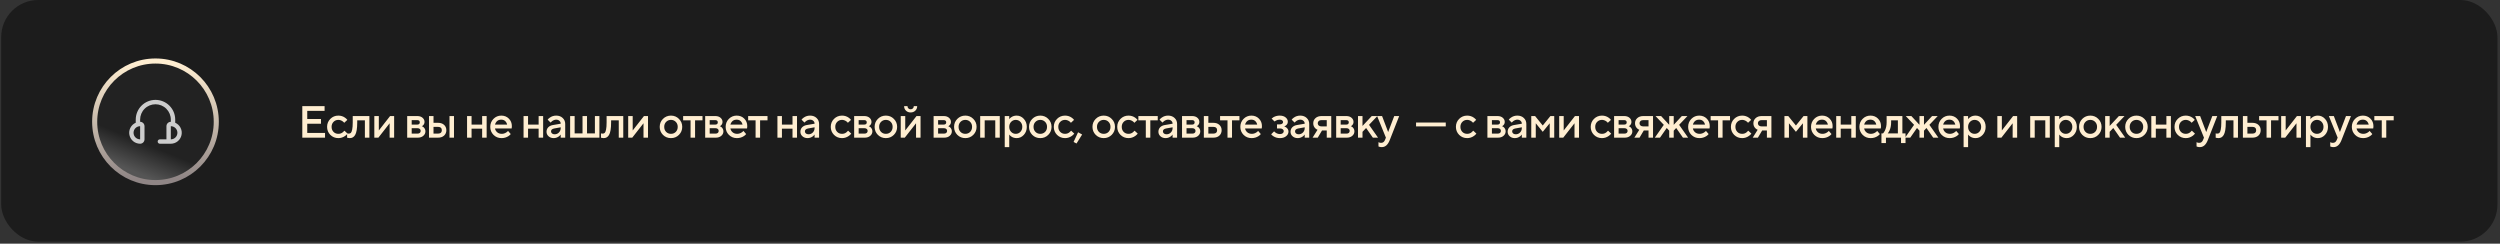
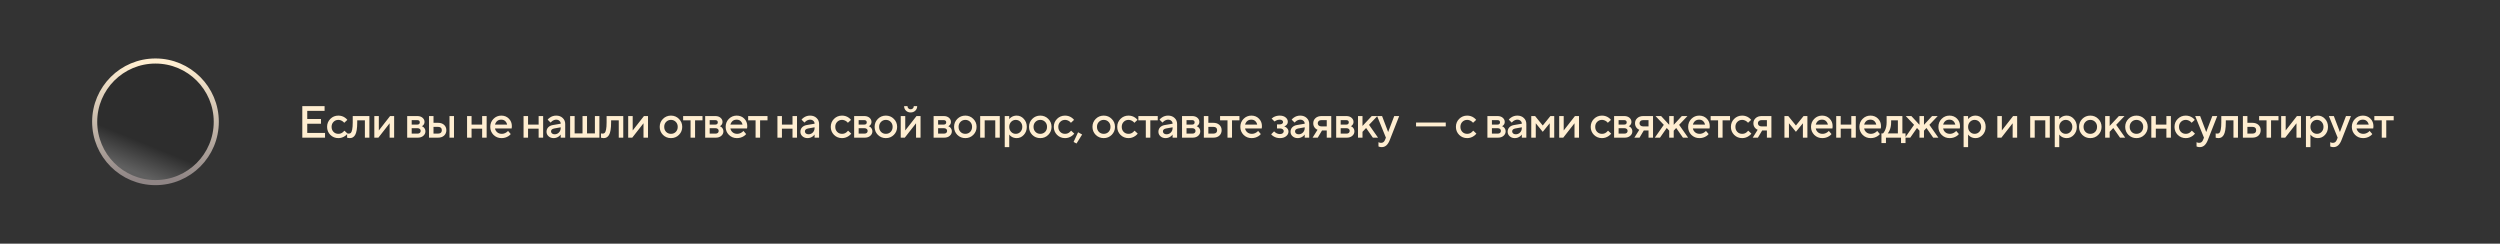
<svg xmlns="http://www.w3.org/2000/svg" width="944" height="92" viewBox="0 0 944 92" fill="none">
  <rect x="0" y="0" width="944" height="92" fill="#333333" stroke="none" />
-   <rect x="0.454" width="942.58" height="91.24" rx="14" fill="#1C1C1C" />
  <path d="M114.148 51.982V40.082H122.563V41.867H116.018V44.927H121.203V46.712H116.018V50.197H122.733V51.982H114.148ZM130.054 49.347L131.244 50.452C131.006 50.758 130.711 51.042 130.36 51.302C129.567 51.869 128.7 52.152 127.759 52.152C126.569 52.152 125.56 51.744 124.733 50.928C123.917 50.101 123.509 49.092 123.509 47.902C123.509 46.712 123.917 45.709 124.733 44.893C125.56 44.066 126.569 43.652 127.759 43.652C128.722 43.652 129.578 43.924 130.326 44.468C130.666 44.718 130.944 44.984 131.159 45.267L129.969 46.372C129.81 46.157 129.623 45.976 129.408 45.828C128.875 45.454 128.326 45.267 127.759 45.267C127.034 45.267 126.427 45.517 125.94 46.015C125.453 46.503 125.209 47.132 125.209 47.902C125.209 48.673 125.453 49.308 125.94 49.806C126.427 50.294 127.034 50.537 127.759 50.537C128.405 50.537 128.966 50.339 129.442 49.942C129.646 49.784 129.85 49.585 130.054 49.347ZM131.066 51.982V50.367L131.27 50.418C131.429 50.441 131.559 50.452 131.661 50.452C132.012 50.452 132.284 50.362 132.477 50.18C132.681 49.988 132.851 49.568 132.987 48.922C133.123 48.276 133.191 47.37 133.191 46.202V43.822H139.481V51.982H137.781V45.437H134.891V46.202C134.891 47.358 134.823 48.339 134.687 49.143C134.551 49.937 134.353 50.549 134.092 50.979C133.831 51.399 133.537 51.699 133.208 51.88C132.891 52.062 132.517 52.152 132.086 52.152C131.825 52.152 131.582 52.124 131.355 52.067C131.276 52.056 131.179 52.028 131.066 51.982ZM141.344 51.982V43.822H143.044V49.262L147.294 43.822H148.824V51.982H147.124V46.542L142.874 51.982H141.344ZM153.754 51.982V43.822H157.579C158.395 43.822 159.053 44.038 159.551 44.468C160.05 44.899 160.299 45.42 160.299 46.032C160.299 46.531 160.129 46.95 159.789 47.29C159.642 47.449 159.472 47.568 159.279 47.647C159.529 47.749 159.755 47.885 159.959 48.055C160.413 48.486 160.639 49.002 160.639 49.602C160.639 50.26 160.373 50.821 159.84 51.285C159.308 51.75 158.611 51.982 157.749 51.982H153.754ZM155.454 50.452H157.664C158.038 50.452 158.327 50.362 158.531 50.18C158.747 49.988 158.854 49.738 158.854 49.432C158.854 49.126 158.747 48.883 158.531 48.701C158.327 48.509 158.038 48.412 157.664 48.412H155.454V50.452ZM155.454 47.052H157.494C158.174 47.052 158.514 46.769 158.514 46.202C158.514 45.636 158.174 45.352 157.494 45.352H155.454V47.052ZM169.728 51.982V43.822H171.428V51.982H169.728ZM163.693 50.452H165.393C165.858 50.452 166.215 50.339 166.464 50.112C166.714 49.886 166.838 49.574 166.838 49.177C166.838 48.781 166.714 48.469 166.464 48.242C166.215 48.016 165.858 47.902 165.393 47.902H163.693V50.452ZM161.993 51.982V43.822H163.693V46.372H165.393C166.357 46.372 167.122 46.633 167.688 47.154C168.255 47.676 168.538 48.35 168.538 49.177C168.538 50.005 168.255 50.679 167.688 51.2C167.122 51.722 166.357 51.982 165.393 51.982H161.993ZM176.363 51.982V43.822H178.063V47.052H182.058V43.822H183.758V51.982H182.058V48.582H178.063V51.982H176.363ZM191.836 49.432L192.856 50.622C192.641 50.906 192.358 51.161 192.006 51.387C191.236 51.897 190.357 52.152 189.371 52.152C188.181 52.152 187.173 51.744 186.345 50.928C185.529 50.101 185.121 49.092 185.121 47.902C185.121 46.712 185.524 45.709 186.328 44.893C187.144 44.066 188.13 43.652 189.286 43.652C190.442 43.652 191.394 44.032 192.142 44.791C192.902 45.539 193.281 46.491 193.281 47.647C193.281 47.749 193.264 47.953 193.23 48.259L193.196 48.497H186.906C187.008 49.075 187.292 49.563 187.756 49.959C188.221 50.345 188.788 50.537 189.456 50.537C190.068 50.537 190.646 50.356 191.19 49.993C191.44 49.835 191.655 49.648 191.836 49.432ZM186.906 47.052H191.496C191.36 46.474 191.105 46.021 190.731 45.692C190.357 45.352 189.876 45.182 189.286 45.182C188.085 45.182 187.292 45.806 186.906 47.052ZM197.693 51.982V43.822H199.393V47.052H203.388V43.822H205.088V51.982H203.388V48.582H199.393V51.982H197.693ZM211.722 51.982V50.792C211.563 51.03 211.348 51.257 211.076 51.472C210.464 51.926 209.801 52.152 209.087 52.152C208.293 52.152 207.642 51.92 207.132 51.455C206.622 50.991 206.367 50.43 206.367 49.772C206.367 49.104 206.576 48.543 206.996 48.089C207.426 47.636 208.01 47.347 208.747 47.222L211.722 46.712C211.722 46.27 211.563 45.908 211.246 45.624C210.928 45.33 210.52 45.182 210.022 45.182C209.523 45.182 209.007 45.369 208.475 45.743C208.282 45.879 208.089 46.061 207.897 46.287L206.792 45.182C207.018 44.888 207.29 44.633 207.608 44.417C208.322 43.907 209.126 43.652 210.022 43.652C211.03 43.652 211.846 43.953 212.47 44.553C213.104 45.143 213.422 45.891 213.422 46.797V51.982H211.722ZM211.722 48.327V48.072L209.342 48.497C208.492 48.645 208.067 49.013 208.067 49.602C208.067 49.908 208.186 50.169 208.424 50.384C208.673 50.6 209.007 50.707 209.427 50.707C210.073 50.707 210.617 50.481 211.059 50.027C211.501 49.574 211.722 49.007 211.722 48.327ZM215.284 51.982V43.822H216.984V50.367H219.959V43.822H221.659V50.367H224.634V43.822H226.334V51.982H215.284ZM226.929 51.982V50.367L227.133 50.418C227.292 50.441 227.422 50.452 227.524 50.452C227.876 50.452 228.148 50.362 228.34 50.18C228.544 49.988 228.714 49.568 228.85 48.922C228.986 48.276 229.054 47.37 229.054 46.202V43.822H235.344V51.982H233.644V45.437H230.754V46.202C230.754 47.358 230.686 48.339 230.55 49.143C230.414 49.937 230.216 50.549 229.955 50.979C229.695 51.399 229.4 51.699 229.071 51.88C228.754 52.062 228.38 52.152 227.949 52.152C227.689 52.152 227.445 52.124 227.218 52.067C227.139 52.056 227.043 52.028 226.929 51.982ZM237.207 51.982V43.822H238.907V49.262L243.157 43.822H244.687V51.982H242.987V46.542L238.737 51.982H237.207ZM250.332 50.928C249.516 50.101 249.108 49.092 249.108 47.902C249.108 46.712 249.516 45.709 250.332 44.893C251.159 44.066 252.168 43.652 253.358 43.652C254.548 43.652 255.551 44.066 256.367 44.893C257.194 45.709 257.608 46.712 257.608 47.902C257.608 49.092 257.194 50.101 256.367 50.928C255.551 51.744 254.548 52.152 253.358 52.152C252.168 52.152 251.159 51.744 250.332 50.928ZM251.539 49.806C252.026 50.294 252.632 50.537 253.358 50.537C254.083 50.537 254.689 50.294 255.177 49.806C255.664 49.308 255.908 48.673 255.908 47.902C255.908 47.132 255.664 46.503 255.177 46.015C254.689 45.517 254.083 45.267 253.358 45.267C252.632 45.267 252.026 45.517 251.539 46.015C251.051 46.503 250.808 47.132 250.808 47.902C250.808 48.673 251.051 49.308 251.539 49.806ZM260.758 51.982V45.437H257.953V43.822H265.263V45.437H262.458V51.982H260.758ZM266.278 51.982V43.822H270.103C270.919 43.822 271.577 44.038 272.075 44.468C272.574 44.899 272.823 45.42 272.823 46.032C272.823 46.531 272.653 46.95 272.313 47.29C272.166 47.449 271.996 47.568 271.803 47.647C272.053 47.749 272.279 47.885 272.483 48.055C272.937 48.486 273.163 49.002 273.163 49.602C273.163 50.26 272.897 50.821 272.364 51.285C271.832 51.75 271.135 51.982 270.273 51.982H266.278ZM267.978 50.452H270.188C270.562 50.452 270.851 50.362 271.055 50.18C271.271 49.988 271.378 49.738 271.378 49.432C271.378 49.126 271.271 48.883 271.055 48.701C270.851 48.509 270.562 48.412 270.188 48.412H267.978V50.452ZM267.978 47.052H270.018C270.698 47.052 271.038 46.769 271.038 46.202C271.038 45.636 270.698 45.352 270.018 45.352H267.978V47.052ZM280.722 49.432L281.742 50.622C281.527 50.906 281.244 51.161 280.892 51.387C280.122 51.897 279.243 52.152 278.257 52.152C277.067 52.152 276.059 51.744 275.231 50.928C274.415 50.101 274.007 49.092 274.007 47.902C274.007 46.712 274.41 45.709 275.214 44.893C276.03 44.066 277.016 43.652 278.172 43.652C279.328 43.652 280.28 44.032 281.028 44.791C281.788 45.539 282.167 46.491 282.167 47.647C282.167 47.749 282.15 47.953 282.116 48.259L282.082 48.497H275.792C275.894 49.075 276.178 49.563 276.642 49.959C277.107 50.345 277.674 50.537 278.342 50.537C278.954 50.537 279.532 50.356 280.076 49.993C280.326 49.835 280.541 49.648 280.722 49.432ZM275.792 47.052H280.382C280.246 46.474 279.991 46.021 279.617 45.692C279.243 45.352 278.762 45.182 278.172 45.182C276.971 45.182 276.178 45.806 275.792 47.052ZM285.309 51.982V45.437H282.504V43.822H289.814V45.437H287.009V51.982H285.309ZM293.557 51.982V43.822H295.257V47.052H299.252V43.822H300.952V51.982H299.252V48.582H295.257V51.982H293.557ZM307.585 51.982V50.792C307.426 51.03 307.211 51.257 306.939 51.472C306.327 51.926 305.664 52.152 304.95 52.152C304.157 52.152 303.505 51.92 302.995 51.455C302.485 50.991 302.23 50.43 302.23 49.772C302.23 49.104 302.44 48.543 302.859 48.089C303.29 47.636 303.873 47.347 304.61 47.222L307.585 46.712C307.585 46.27 307.426 45.908 307.109 45.624C306.792 45.33 306.384 45.182 305.885 45.182C305.386 45.182 304.871 45.369 304.338 45.743C304.145 45.879 303.953 46.061 303.76 46.287L302.655 45.182C302.882 44.888 303.154 44.633 303.471 44.417C304.185 43.907 304.99 43.652 305.885 43.652C306.894 43.652 307.71 43.953 308.333 44.553C308.968 45.143 309.285 45.891 309.285 46.797V51.982H307.585ZM307.585 48.327V48.072L305.205 48.497C304.355 48.645 303.93 49.013 303.93 49.602C303.93 49.908 304.049 50.169 304.287 50.384C304.536 50.6 304.871 50.707 305.29 50.707C305.936 50.707 306.48 50.481 306.922 50.027C307.364 49.574 307.585 49.007 307.585 48.327ZM320.241 49.347L321.431 50.452C321.193 50.758 320.899 51.042 320.547 51.302C319.754 51.869 318.887 52.152 317.946 52.152C316.756 52.152 315.748 51.744 314.92 50.928C314.104 50.101 313.696 49.092 313.696 47.902C313.696 46.712 314.104 45.709 314.92 44.893C315.748 44.066 316.756 43.652 317.946 43.652C318.91 43.652 319.765 43.924 320.513 44.468C320.853 44.718 321.131 44.984 321.346 45.267L320.156 46.372C319.998 46.157 319.811 45.976 319.595 45.828C319.063 45.454 318.513 45.267 317.946 45.267C317.221 45.267 316.615 45.517 316.127 46.015C315.64 46.503 315.396 47.132 315.396 47.902C315.396 48.673 315.64 49.308 316.127 49.806C316.615 50.294 317.221 50.537 317.946 50.537C318.592 50.537 319.153 50.339 319.629 49.942C319.833 49.784 320.037 49.585 320.241 49.347ZM322.528 51.982V43.822H326.353C327.169 43.822 327.827 44.038 328.325 44.468C328.824 44.899 329.073 45.42 329.073 46.032C329.073 46.531 328.903 46.95 328.563 47.29C328.416 47.449 328.246 47.568 328.053 47.647C328.303 47.749 328.529 47.885 328.733 48.055C329.187 48.486 329.413 49.002 329.413 49.602C329.413 50.26 329.147 50.821 328.614 51.285C328.082 51.75 327.385 51.982 326.523 51.982H322.528ZM324.228 50.452H326.438C326.812 50.452 327.101 50.362 327.305 50.18C327.521 49.988 327.628 49.738 327.628 49.432C327.628 49.126 327.521 48.883 327.305 48.701C327.101 48.509 326.812 48.412 326.438 48.412H324.228V50.452ZM324.228 47.052H326.268C326.948 47.052 327.288 46.769 327.288 46.202C327.288 45.636 326.948 45.352 326.268 45.352H324.228V47.052ZM331.481 50.928C330.665 50.101 330.257 49.092 330.257 47.902C330.257 46.712 330.665 45.709 331.481 44.893C332.309 44.066 333.317 43.652 334.507 43.652C335.697 43.652 336.7 44.066 337.516 44.893C338.344 45.709 338.757 46.712 338.757 47.902C338.757 49.092 338.344 50.101 337.516 50.928C336.7 51.744 335.697 52.152 334.507 52.152C333.317 52.152 332.309 51.744 331.481 50.928ZM332.688 49.806C333.176 50.294 333.782 50.537 334.507 50.537C335.233 50.537 335.839 50.294 336.326 49.806C336.814 49.308 337.057 48.673 337.057 47.902C337.057 47.132 336.814 46.503 336.326 46.015C335.839 45.517 335.233 45.267 334.507 45.267C333.782 45.267 333.176 45.517 332.688 46.015C332.201 46.503 331.957 47.132 331.957 47.902C331.957 48.673 332.201 49.308 332.688 49.806ZM340.119 51.982V43.822H341.819V49.262L346.069 43.822H347.599V51.982H345.899V46.542L341.649 51.982H340.119ZM341.394 40.082H342.669C342.669 40.422 342.782 40.706 343.009 40.932C343.235 41.159 343.519 41.272 343.859 41.272C344.199 41.272 344.482 41.159 344.709 40.932C344.935 40.706 345.049 40.422 345.049 40.082H346.324C346.324 40.762 346.091 41.329 345.627 41.782C345.162 42.236 344.573 42.462 343.859 42.462C343.145 42.462 342.555 42.236 342.091 41.782C341.626 41.329 341.394 40.762 341.394 40.082ZM352.529 51.982V43.822H356.354C357.17 43.822 357.828 44.038 358.326 44.468C358.825 44.899 359.074 45.42 359.074 46.032C359.074 46.531 358.904 46.95 358.564 47.29C358.417 47.449 358.247 47.568 358.054 47.647C358.304 47.749 358.53 47.885 358.734 48.055C359.188 48.486 359.414 49.002 359.414 49.602C359.414 50.26 359.148 50.821 358.615 51.285C358.083 51.75 357.386 51.982 356.524 51.982H352.529ZM354.229 50.452H356.439C356.813 50.452 357.102 50.362 357.306 50.18C357.522 49.988 357.629 49.738 357.629 49.432C357.629 49.126 357.522 48.883 357.306 48.701C357.102 48.509 356.813 48.412 356.439 48.412H354.229V50.452ZM354.229 47.052H356.269C356.949 47.052 357.289 46.769 357.289 46.202C357.289 45.636 356.949 45.352 356.269 45.352H354.229V47.052ZM361.482 50.928C360.666 50.101 360.258 49.092 360.258 47.902C360.258 46.712 360.666 45.709 361.482 44.893C362.31 44.066 363.318 43.652 364.508 43.652C365.698 43.652 366.701 44.066 367.517 44.893C368.345 45.709 368.758 46.712 368.758 47.902C368.758 49.092 368.345 50.101 367.517 50.928C366.701 51.744 365.698 52.152 364.508 52.152C363.318 52.152 362.31 51.744 361.482 50.928ZM362.689 49.806C363.177 50.294 363.783 50.537 364.508 50.537C365.234 50.537 365.84 50.294 366.327 49.806C366.815 49.308 367.058 48.673 367.058 47.902C367.058 47.132 366.815 46.503 366.327 46.015C365.84 45.517 365.234 45.267 364.508 45.267C363.783 45.267 363.177 45.517 362.689 46.015C362.202 46.503 361.958 47.132 361.958 47.902C361.958 48.673 362.202 49.308 362.689 49.806ZM370.12 51.982V43.822H377.515V51.982H375.815V45.437H371.82V51.982H370.12ZM379.388 55.552V43.822H381.088V45.012C381.247 44.763 381.468 44.536 381.751 44.332C382.363 43.879 383.077 43.652 383.893 43.652C384.936 43.652 385.831 44.06 386.579 44.876C387.338 45.681 387.718 46.69 387.718 47.902C387.718 49.115 387.338 50.129 386.579 50.945C385.831 51.75 384.936 52.152 383.893 52.152C383.077 52.152 382.363 51.926 381.751 51.472C381.468 51.257 381.247 51.03 381.088 50.792V55.552H379.388ZM381.802 49.789C382.278 50.288 382.862 50.537 383.553 50.537C384.244 50.537 384.828 50.288 385.304 49.789C385.78 49.291 386.018 48.662 386.018 47.902C386.018 47.143 385.78 46.514 385.304 46.015C384.828 45.517 384.244 45.267 383.553 45.267C382.862 45.267 382.278 45.517 381.802 46.015C381.326 46.514 381.088 47.143 381.088 47.902C381.088 48.662 381.326 49.291 381.802 49.789ZM389.785 50.928C388.969 50.101 388.561 49.092 388.561 47.902C388.561 46.712 388.969 45.709 389.785 44.893C390.613 44.066 391.621 43.652 392.811 43.652C394.001 43.652 395.004 44.066 395.82 44.893C396.648 45.709 397.061 46.712 397.061 47.902C397.061 49.092 396.648 50.101 395.82 50.928C395.004 51.744 394.001 52.152 392.811 52.152C391.621 52.152 390.613 51.744 389.785 50.928ZM390.992 49.806C391.48 50.294 392.086 50.537 392.811 50.537C393.537 50.537 394.143 50.294 394.63 49.806C395.118 49.308 395.361 48.673 395.361 47.902C395.361 47.132 395.118 46.503 394.63 46.015C394.143 45.517 393.537 45.267 392.811 45.267C392.086 45.267 391.48 45.517 390.992 46.015C390.505 46.503 390.261 47.132 390.261 47.902C390.261 48.673 390.505 49.308 390.992 49.806ZM404.458 49.347L405.648 50.452C405.41 50.758 405.115 51.042 404.764 51.302C403.97 51.869 403.103 52.152 402.163 52.152C400.973 52.152 399.964 51.744 399.137 50.928C398.321 50.101 397.913 49.092 397.913 47.902C397.913 46.712 398.321 45.709 399.137 44.893C399.964 44.066 400.973 43.652 402.163 43.652C403.126 43.652 403.982 43.924 404.73 44.468C405.07 44.718 405.347 44.984 405.563 45.267L404.373 46.372C404.214 46.157 404.027 45.976 403.812 45.828C403.279 45.454 402.729 45.267 402.163 45.267C401.437 45.267 400.831 45.517 400.344 46.015C399.856 46.503 399.613 47.132 399.613 47.902C399.613 48.673 399.856 49.308 400.344 49.806C400.831 50.294 401.437 50.537 402.163 50.537C402.809 50.537 403.37 50.339 403.846 49.942C404.05 49.784 404.254 49.585 404.458 49.347ZM405.385 53.597L407.085 49.942L408.615 50.792L406.49 54.192L405.385 53.597ZM413.743 50.928C412.927 50.101 412.519 49.092 412.519 47.902C412.519 46.712 412.927 45.709 413.743 44.893C414.571 44.066 415.579 43.652 416.769 43.652C417.959 43.652 418.962 44.066 419.778 44.893C420.606 45.709 421.019 46.712 421.019 47.902C421.019 49.092 420.606 50.101 419.778 50.928C418.962 51.744 417.959 52.152 416.769 52.152C415.579 52.152 414.571 51.744 413.743 50.928ZM414.95 49.806C415.438 50.294 416.044 50.537 416.769 50.537C417.495 50.537 418.101 50.294 418.588 49.806C419.076 49.308 419.319 48.673 419.319 47.902C419.319 47.132 419.076 46.503 418.588 46.015C418.101 45.517 417.495 45.267 416.769 45.267C416.044 45.267 415.438 45.517 414.95 46.015C414.463 46.503 414.219 47.132 414.219 47.902C414.219 48.673 414.463 49.308 414.95 49.806ZM428.416 49.347L429.606 50.452C429.368 50.758 429.073 51.042 428.722 51.302C427.928 51.869 427.061 52.152 426.121 52.152C424.931 52.152 423.922 51.744 423.095 50.928C422.279 50.101 421.871 49.092 421.871 47.902C421.871 46.712 422.279 45.709 423.095 44.893C423.922 44.066 424.931 43.652 426.121 43.652C427.084 43.652 427.94 43.924 428.688 44.468C429.028 44.718 429.305 44.984 429.521 45.267L428.331 46.372C428.172 46.157 427.985 45.976 427.77 45.828C427.237 45.454 426.687 45.267 426.121 45.267C425.395 45.267 424.789 45.517 424.302 46.015C423.814 46.503 423.571 47.132 423.571 47.902C423.571 48.673 423.814 49.308 424.302 49.806C424.789 50.294 425.395 50.537 426.121 50.537C426.767 50.537 427.328 50.339 427.804 49.942C428.008 49.784 428.212 49.585 428.416 49.347ZM432.658 51.982V45.437H429.853V43.822H437.163V45.437H434.358V51.982H432.658ZM442.772 51.982V50.792C442.614 51.03 442.398 51.257 442.126 51.472C441.514 51.926 440.851 52.152 440.137 52.152C439.344 52.152 438.692 51.92 438.182 51.455C437.672 50.991 437.417 50.43 437.417 49.772C437.417 49.104 437.627 48.543 438.046 48.089C438.477 47.636 439.061 47.347 439.797 47.222L442.772 46.712C442.772 46.27 442.614 45.908 442.296 45.624C441.979 45.33 441.571 45.182 441.072 45.182C440.574 45.182 440.058 45.369 439.525 45.743C439.333 45.879 439.14 46.061 438.947 46.287L437.842 45.182C438.069 44.888 438.341 44.633 438.658 44.417C439.372 43.907 440.177 43.652 441.072 43.652C442.081 43.652 442.897 43.953 443.52 44.553C444.155 45.143 444.472 45.891 444.472 46.797V51.982H442.772ZM442.772 48.327V48.072L440.392 48.497C439.542 48.645 439.117 49.013 439.117 49.602C439.117 49.908 439.236 50.169 439.474 50.384C439.724 50.6 440.058 50.707 440.477 50.707C441.123 50.707 441.667 50.481 442.109 50.027C442.551 49.574 442.772 49.007 442.772 48.327ZM446.334 51.982V43.822H450.159C450.975 43.822 451.633 44.038 452.131 44.468C452.63 44.899 452.879 45.42 452.879 46.032C452.879 46.531 452.709 46.95 452.369 47.29C452.222 47.449 452.052 47.568 451.859 47.647C452.109 47.749 452.335 47.885 452.539 48.055C452.993 48.486 453.219 49.002 453.219 49.602C453.219 50.26 452.953 50.821 452.42 51.285C451.888 51.75 451.191 51.982 450.329 51.982H446.334ZM448.034 50.452H450.244C450.618 50.452 450.907 50.362 451.111 50.18C451.327 49.988 451.434 49.738 451.434 49.432C451.434 49.126 451.327 48.883 451.111 48.701C450.907 48.509 450.618 48.412 450.244 48.412H448.034V50.452ZM448.034 47.052H450.074C450.754 47.052 451.094 46.769 451.094 46.202C451.094 45.636 450.754 45.352 450.074 45.352H448.034V47.052ZM456.273 50.452H458.143C458.608 50.452 458.965 50.339 459.214 50.112C459.464 49.886 459.588 49.574 459.588 49.177C459.588 48.781 459.464 48.469 459.214 48.242C458.965 48.016 458.608 47.902 458.143 47.902H456.273V50.452ZM454.573 51.982V43.822H456.273V46.372H458.143C459.107 46.372 459.872 46.633 460.438 47.154C461.005 47.676 461.288 48.35 461.288 49.177C461.288 50.005 461.005 50.679 460.438 51.2C459.872 51.722 459.107 51.982 458.143 51.982H454.573ZM463.506 51.982V45.437H460.701V43.822H468.011V45.437H465.206V51.982H463.506ZM475.065 49.432L476.085 50.622C475.87 50.906 475.586 51.161 475.235 51.387C474.464 51.897 473.586 52.152 472.6 52.152C471.41 52.152 470.401 51.744 469.574 50.928C468.758 50.101 468.35 49.092 468.35 47.902C468.35 46.712 468.752 45.709 469.557 44.893C470.373 44.066 471.359 43.652 472.515 43.652C473.671 43.652 474.623 44.032 475.371 44.791C476.13 45.539 476.51 46.491 476.51 47.647C476.51 47.749 476.493 47.953 476.459 48.259L476.425 48.497H470.135C470.237 49.075 470.52 49.563 470.985 49.959C471.45 50.345 472.016 50.537 472.685 50.537C473.297 50.537 473.875 50.356 474.419 49.993C474.668 49.835 474.884 49.648 475.065 49.432ZM470.135 47.052H474.725C474.589 46.474 474.334 46.021 473.96 45.692C473.586 45.352 473.104 45.182 472.515 45.182C471.314 45.182 470.52 45.806 470.135 47.052ZM479.987 50.707L481.092 49.602C481.251 49.784 481.449 49.954 481.687 50.112C482.208 50.452 482.747 50.622 483.302 50.622C483.755 50.622 484.107 50.52 484.356 50.316C484.617 50.101 484.747 49.835 484.747 49.517C484.747 49.234 484.617 48.996 484.356 48.803C484.107 48.599 483.755 48.497 483.302 48.497H482.197V46.967H483.217C483.625 46.967 483.937 46.882 484.152 46.712C484.379 46.542 484.492 46.344 484.492 46.117C484.492 45.845 484.384 45.624 484.169 45.454C483.954 45.273 483.636 45.182 483.217 45.182C482.696 45.182 482.22 45.301 481.789 45.539C481.619 45.619 481.443 45.732 481.262 45.879L480.157 44.774C480.372 44.57 480.627 44.383 480.922 44.213C481.647 43.839 482.412 43.652 483.217 43.652C484.146 43.652 484.889 43.879 485.444 44.332C485.999 44.786 486.277 45.324 486.277 45.947C486.277 46.525 486.05 46.996 485.597 47.358C485.359 47.54 485.132 47.664 484.917 47.732C485.212 47.834 485.478 47.97 485.716 48.14C486.26 48.571 486.532 49.087 486.532 49.687C486.532 50.356 486.237 50.934 485.648 51.421C485.059 51.909 484.277 52.152 483.302 52.152C482.373 52.152 481.545 51.914 480.82 51.438C480.469 51.212 480.191 50.968 479.987 50.707ZM492.659 51.982V50.792C492.501 51.03 492.285 51.257 492.013 51.472C491.401 51.926 490.738 52.152 490.024 52.152C489.231 52.152 488.579 51.92 488.069 51.455C487.559 50.991 487.304 50.43 487.304 49.772C487.304 49.104 487.514 48.543 487.933 48.089C488.364 47.636 488.948 47.347 489.684 47.222L492.659 46.712C492.659 46.27 492.501 45.908 492.183 45.624C491.866 45.33 491.458 45.182 490.959 45.182C490.461 45.182 489.945 45.369 489.412 45.743C489.22 45.879 489.027 46.061 488.834 46.287L487.729 45.182C487.956 44.888 488.228 44.633 488.545 44.417C489.259 43.907 490.064 43.652 490.959 43.652C491.968 43.652 492.784 43.953 493.407 44.553C494.042 45.143 494.359 45.891 494.359 46.797V51.982H492.659ZM492.659 48.327V48.072L490.279 48.497C489.429 48.645 489.004 49.013 489.004 49.602C489.004 49.908 489.123 50.169 489.361 50.384C489.611 50.6 489.945 50.707 490.364 50.707C491.01 50.707 491.554 50.481 491.996 50.027C492.438 49.574 492.659 49.007 492.659 48.327ZM495.626 51.982L497.496 49.007C497.213 48.894 496.941 48.718 496.68 48.48C496.148 47.97 495.881 47.324 495.881 46.542C495.881 45.76 496.165 45.114 496.731 44.604C497.298 44.083 498.063 43.822 499.026 43.822H502.681V51.982H500.981V49.262H499.196L497.581 51.982H495.626ZM499.026 47.732H500.981V45.352H499.026C498.562 45.352 498.205 45.466 497.955 45.692C497.706 45.908 497.581 46.191 497.581 46.542C497.581 46.894 497.706 47.183 497.955 47.409C498.205 47.625 498.562 47.732 499.026 47.732ZM504.543 51.982V43.822H508.368C509.184 43.822 509.842 44.038 510.34 44.468C510.839 44.899 511.088 45.42 511.088 46.032C511.088 46.531 510.918 46.95 510.578 47.29C510.431 47.449 510.261 47.568 510.068 47.647C510.318 47.749 510.544 47.885 510.748 48.055C511.202 48.486 511.428 49.002 511.428 49.602C511.428 50.26 511.162 50.821 510.629 51.285C510.097 51.75 509.4 51.982 508.538 51.982H504.543ZM506.243 50.452H508.453C508.827 50.452 509.116 50.362 509.32 50.18C509.536 49.988 509.643 49.738 509.643 49.432C509.643 49.126 509.536 48.883 509.32 48.701C509.116 48.509 508.827 48.412 508.453 48.412H506.243V50.452ZM506.243 47.052H508.283C508.963 47.052 509.303 46.769 509.303 46.202C509.303 45.636 508.963 45.352 508.283 45.352H506.243V47.052ZM512.782 51.982V43.822H514.482V47.562L517.967 43.822H520.092L516.947 47.137L520.347 51.982H518.392L515.842 48.327L514.482 49.772V51.982H512.782ZM520.511 55.297V53.682C520.557 53.705 520.653 53.75 520.8 53.818C521.016 53.898 521.259 53.937 521.531 53.937C522.2 53.937 522.682 53.569 522.976 52.832L523.316 51.982L520.001 43.822H521.871L524.166 49.857L526.461 43.822H528.331L524.761 52.917C524.07 54.674 523.078 55.552 521.786 55.552C521.435 55.552 521.129 55.513 520.868 55.433L520.511 55.297ZM534.701 47.732V46.27H545.921V47.732H534.701ZM556.298 49.347L557.488 50.452C557.25 50.758 556.956 51.042 556.604 51.302C555.811 51.869 554.944 52.152 554.003 52.152C552.813 52.152 551.805 51.744 550.977 50.928C550.161 50.101 549.753 49.092 549.753 47.902C549.753 46.712 550.161 45.709 550.977 44.893C551.805 44.066 552.813 43.652 554.003 43.652C554.967 43.652 555.822 43.924 556.57 44.468C556.91 44.718 557.188 44.984 557.403 45.267L556.213 46.372C556.055 46.157 555.868 45.976 555.652 45.828C555.12 45.454 554.57 45.267 554.003 45.267C553.278 45.267 552.672 45.517 552.184 46.015C551.697 46.503 551.453 47.132 551.453 47.902C551.453 48.673 551.697 49.308 552.184 49.806C552.672 50.294 553.278 50.537 554.003 50.537C554.649 50.537 555.21 50.339 555.686 49.942C555.89 49.784 556.094 49.585 556.298 49.347ZM561.645 51.982V43.822H565.47C566.286 43.822 566.943 44.038 567.442 44.468C567.94 44.899 568.19 45.42 568.19 46.032C568.19 46.531 568.02 46.95 567.68 47.29C567.532 47.449 567.362 47.568 567.17 47.647C567.419 47.749 567.646 47.885 567.85 48.055C568.303 48.486 568.53 49.002 568.53 49.602C568.53 50.26 568.263 50.821 567.731 51.285C567.198 51.75 566.501 51.982 565.64 51.982H561.645ZM563.345 50.452H565.555C565.929 50.452 566.218 50.362 566.422 50.18C566.637 49.988 566.745 49.738 566.745 49.432C566.745 49.126 566.637 48.883 566.422 48.701C566.218 48.509 565.929 48.412 565.555 48.412H563.345V50.452ZM563.345 47.052H565.385C566.065 47.052 566.405 46.769 566.405 46.202C566.405 45.636 566.065 45.352 565.385 45.352H563.345V47.052ZM574.644 51.982V50.792C574.485 51.03 574.27 51.257 573.998 51.472C573.386 51.926 572.723 52.152 572.009 52.152C571.215 52.152 570.564 51.92 570.054 51.455C569.544 50.991 569.289 50.43 569.289 49.772C569.289 49.104 569.498 48.543 569.918 48.089C570.348 47.636 570.932 47.347 571.669 47.222L574.644 46.712C574.644 46.27 574.485 45.908 574.168 45.624C573.85 45.33 573.442 45.182 572.944 45.182C572.445 45.182 571.929 45.369 571.397 45.743C571.204 45.879 571.011 46.061 570.819 46.287L569.714 45.182C569.94 44.888 570.212 44.633 570.53 44.417C571.244 43.907 572.048 43.652 572.944 43.652C573.952 43.652 574.768 43.953 575.392 44.553C576.026 45.143 576.344 45.891 576.344 46.797V51.982H574.644ZM574.644 48.327V48.072L572.264 48.497C571.414 48.645 570.989 49.013 570.989 49.602C570.989 49.908 571.108 50.169 571.346 50.384C571.595 50.6 571.929 50.707 572.349 50.707C572.995 50.707 573.539 50.481 573.981 50.027C574.423 49.574 574.644 49.007 574.644 48.327ZM578.206 51.982V43.822H579.651L582.541 47.392L585.431 43.822H586.876V51.982H585.176V46.542L582.541 49.772L579.906 46.542V51.982H578.206ZM588.752 51.982V43.822H590.452V49.262L594.702 43.822H596.232V51.982H594.532V46.542L590.282 51.982H588.752ZM607.198 49.347L608.388 50.452C608.15 50.758 607.855 51.042 607.504 51.302C606.711 51.869 605.844 52.152 604.903 52.152C603.713 52.152 602.704 51.744 601.877 50.928C601.061 50.101 600.653 49.092 600.653 47.902C600.653 46.712 601.061 45.709 601.877 44.893C602.704 44.066 603.713 43.652 604.903 43.652C605.866 43.652 606.722 43.924 607.47 44.468C607.81 44.718 608.088 44.984 608.303 45.267L607.113 46.372C606.954 46.157 606.767 45.976 606.552 45.828C606.019 45.454 605.47 45.267 604.903 45.267C604.178 45.267 603.571 45.517 603.084 46.015C602.597 46.503 602.353 47.132 602.353 47.902C602.353 48.673 602.597 49.308 603.084 49.806C603.571 50.294 604.178 50.537 604.903 50.537C605.549 50.537 606.11 50.339 606.586 49.942C606.79 49.784 606.994 49.585 607.198 49.347ZM609.485 51.982V43.822H613.31C614.126 43.822 614.783 44.038 615.282 44.468C615.781 44.899 616.03 45.42 616.03 46.032C616.03 46.531 615.86 46.95 615.52 47.29C615.373 47.449 615.203 47.568 615.01 47.647C615.259 47.749 615.486 47.885 615.69 48.055C616.143 48.486 616.37 49.002 616.37 49.602C616.37 50.26 616.104 50.821 615.571 51.285C615.038 51.75 614.341 51.982 613.48 51.982H609.485ZM611.185 50.452H613.395C613.769 50.452 614.058 50.362 614.262 50.18C614.477 49.988 614.585 49.738 614.585 49.432C614.585 49.126 614.477 48.883 614.262 48.701C614.058 48.509 613.769 48.412 613.395 48.412H611.185V50.452ZM611.185 47.052H613.225C613.905 47.052 614.245 46.769 614.245 46.202C614.245 45.636 613.905 45.352 613.225 45.352H611.185V47.052ZM617.129 51.982L618.999 49.007C618.716 48.894 618.444 48.718 618.183 48.48C617.65 47.97 617.384 47.324 617.384 46.542C617.384 45.76 617.667 45.114 618.234 44.604C618.801 44.083 619.566 43.822 620.529 43.822H624.184V51.982H622.484V49.262H620.699L619.084 51.982H617.129ZM620.529 47.732H622.484V45.352H620.529C620.064 45.352 619.707 45.466 619.458 45.692C619.209 45.908 619.084 46.191 619.084 46.542C619.084 46.894 619.209 47.183 619.458 47.409C619.707 47.625 620.064 47.732 620.529 47.732ZM624.856 51.982L628.256 47.137L625.111 43.822H627.236L630.296 47.137V43.822H631.996V47.137L635.056 43.822H637.181L634.036 47.137L637.436 51.982H635.481L632.931 48.327L631.996 49.347V51.982H630.296V49.347L629.361 48.327L626.811 51.982H624.856ZM644.159 49.432L645.179 50.622C644.964 50.906 644.68 51.161 644.329 51.387C643.558 51.897 642.68 52.152 641.694 52.152C640.504 52.152 639.495 51.744 638.668 50.928C637.852 50.101 637.444 49.092 637.444 47.902C637.444 46.712 637.846 45.709 638.651 44.893C639.467 44.066 640.453 43.652 641.609 43.652C642.765 43.652 643.717 44.032 644.465 44.791C645.224 45.539 645.604 46.491 645.604 47.647C645.604 47.749 645.587 47.953 645.553 48.259L645.519 48.497H639.229C639.331 49.075 639.614 49.563 640.079 49.959C640.544 50.345 641.11 50.537 641.779 50.537C642.391 50.537 642.969 50.356 643.513 49.993C643.762 49.835 643.978 49.648 644.159 49.432ZM639.229 47.052H643.819C643.683 46.474 643.428 46.021 643.054 45.692C642.68 45.352 642.198 45.182 641.609 45.182C640.408 45.182 639.614 45.806 639.229 47.052ZM648.746 51.982V45.437H645.941V43.822H653.251V45.437H650.446V51.982H648.746ZM660.135 49.347L661.325 50.452C661.087 50.758 660.792 51.042 660.441 51.302C659.648 51.869 658.781 52.152 657.84 52.152C656.65 52.152 655.641 51.744 654.814 50.928C653.998 50.101 653.59 49.092 653.59 47.902C653.59 46.712 653.998 45.709 654.814 44.893C655.641 44.066 656.65 43.652 657.84 43.652C658.803 43.652 659.659 43.924 660.407 44.468C660.747 44.718 661.025 44.984 661.24 45.267L660.05 46.372C659.891 46.157 659.704 45.976 659.489 45.828C658.956 45.454 658.407 45.267 657.84 45.267C657.115 45.267 656.508 45.517 656.021 46.015C655.534 46.503 655.29 47.132 655.29 47.902C655.29 48.673 655.534 49.308 656.021 49.806C656.508 50.294 657.115 50.537 657.84 50.537C658.486 50.537 659.047 50.339 659.523 49.942C659.727 49.784 659.931 49.585 660.135 49.347ZM661.827 51.982L663.697 49.007C663.414 48.894 663.142 48.718 662.881 48.48C662.349 47.97 662.082 47.324 662.082 46.542C662.082 45.76 662.366 45.114 662.932 44.604C663.499 44.083 664.264 43.822 665.227 43.822H668.882V51.982H667.182V49.262H665.397L663.782 51.982H661.827ZM665.227 47.732H667.182V45.352H665.227C664.763 45.352 664.406 45.466 664.156 45.692C663.907 45.908 663.782 46.191 663.782 46.542C663.782 46.894 663.907 47.183 664.156 47.409C664.406 47.625 664.763 47.732 665.227 47.732ZM673.804 51.982V43.822H675.249L678.139 47.392L681.029 43.822H682.474V51.982H680.774V46.542L678.139 49.772L675.504 46.542V51.982H673.804ZM690.555 49.432L691.575 50.622C691.36 50.906 691.076 51.161 690.725 51.387C689.954 51.897 689.076 52.152 688.09 52.152C686.9 52.152 685.891 51.744 685.064 50.928C684.248 50.101 683.84 49.092 683.84 47.902C683.84 46.712 684.242 45.709 685.047 44.893C685.863 44.066 686.849 43.652 688.005 43.652C689.161 43.652 690.113 44.032 690.861 44.791C691.62 45.539 692 46.491 692 47.647C692 47.749 691.983 47.953 691.949 48.259L691.915 48.497H685.625C685.727 49.075 686.01 49.563 686.475 49.959C686.94 50.345 687.506 50.537 688.175 50.537C688.787 50.537 689.365 50.356 689.909 49.993C690.158 49.835 690.374 49.648 690.555 49.432ZM685.625 47.052H690.215C690.079 46.474 689.824 46.021 689.45 45.692C689.076 45.352 688.594 45.182 688.005 45.182C686.804 45.182 686.01 45.806 685.625 47.052ZM693.353 51.982V43.822H695.053V47.052H699.048V43.822H700.748V51.982H699.048V48.582H695.053V51.982H693.353ZM708.826 49.432L709.846 50.622C709.631 50.906 709.347 51.161 708.996 51.387C708.225 51.897 707.347 52.152 706.361 52.152C705.171 52.152 704.162 51.744 703.335 50.928C702.519 50.101 702.111 49.092 702.111 47.902C702.111 46.712 702.513 45.709 703.318 44.893C704.134 44.066 705.12 43.652 706.276 43.652C707.432 43.652 708.384 44.032 709.132 44.791C709.891 45.539 710.271 46.491 710.271 47.647C710.271 47.749 710.254 47.953 710.22 48.259L710.186 48.497H703.896C703.998 49.075 704.281 49.563 704.746 49.959C705.211 50.345 705.777 50.537 706.446 50.537C707.058 50.537 707.636 50.356 708.18 49.993C708.429 49.835 708.645 49.648 708.826 49.432ZM703.896 47.052H708.486C708.35 46.474 708.095 46.021 707.721 45.692C707.347 45.352 706.865 45.182 706.276 45.182C705.075 45.182 704.281 45.806 703.896 47.052ZM710.434 54.022V50.367H711.029C711.267 50.118 711.494 49.784 711.709 49.364C712.162 48.458 712.389 47.404 712.389 46.202V43.822H718.339V50.367H719.529V54.022H717.829V51.982H712.134V54.022H710.434ZM712.814 50.367H716.639V45.437H714.089V46.202C714.089 47.404 713.874 48.458 713.443 49.364C713.262 49.738 713.052 50.073 712.814 50.367ZM719.354 51.982L722.754 47.137L719.609 43.822H721.734L724.794 47.137V43.822H726.494V47.137L729.554 43.822H731.679L728.534 47.137L731.934 51.982H729.979L727.429 48.327L726.494 49.347V51.982H724.794V49.347L723.859 48.327L721.309 51.982H719.354ZM738.657 49.432L739.677 50.622C739.461 50.906 739.178 51.161 738.827 51.387C738.056 51.897 737.178 52.152 736.192 52.152C735.002 52.152 733.993 51.744 733.166 50.928C732.35 50.101 731.942 49.092 731.942 47.902C731.942 46.712 732.344 45.709 733.149 44.893C733.965 44.066 734.951 43.652 736.107 43.652C737.263 43.652 738.215 44.032 738.963 44.791C739.722 45.539 740.102 46.491 740.102 47.647C740.102 47.749 740.085 47.953 740.051 48.259L740.017 48.497H733.727C733.829 49.075 734.112 49.563 734.577 49.959C735.041 50.345 735.608 50.537 736.277 50.537C736.889 50.537 737.467 50.356 738.011 49.993C738.26 49.835 738.475 49.648 738.657 49.432ZM733.727 47.052H738.317C738.181 46.474 737.926 46.021 737.552 45.692C737.178 45.352 736.696 45.182 736.107 45.182C734.905 45.182 734.112 45.806 733.727 47.052ZM741.454 55.552V43.822H743.154V45.012C743.313 44.763 743.534 44.536 743.817 44.332C744.429 43.879 745.143 43.652 745.959 43.652C747.002 43.652 747.897 44.06 748.645 44.876C749.405 45.681 749.784 46.69 749.784 47.902C749.784 49.115 749.405 50.129 748.645 50.945C747.897 51.75 747.002 52.152 745.959 52.152C745.143 52.152 744.429 51.926 743.817 51.472C743.534 51.257 743.313 51.03 743.154 50.792V55.552H741.454ZM743.868 49.789C744.344 50.288 744.928 50.537 745.619 50.537C746.311 50.537 746.894 50.288 747.37 49.789C747.846 49.291 748.084 48.662 748.084 47.902C748.084 47.143 747.846 46.514 747.37 46.015C746.894 45.517 746.311 45.267 745.619 45.267C744.928 45.267 744.344 45.517 743.868 46.015C743.392 46.514 743.154 47.143 743.154 47.902C743.154 48.662 743.392 49.291 743.868 49.789ZM754.197 51.982V43.822H755.897V49.262L760.147 43.822H761.677V51.982H759.977V46.542L755.727 51.982H754.197ZM766.608 51.982V43.822H774.003V51.982H772.303V45.437H768.308V51.982H766.608ZM775.876 55.552V43.822H777.576V45.012C777.735 44.763 777.956 44.536 778.239 44.332C778.851 43.879 779.565 43.652 780.381 43.652C781.424 43.652 782.319 44.06 783.067 44.876C783.826 45.681 784.206 46.69 784.206 47.902C784.206 49.115 783.826 50.129 783.067 50.945C782.319 51.75 781.424 52.152 780.381 52.152C779.565 52.152 778.851 51.926 778.239 51.472C777.956 51.257 777.735 51.03 777.576 50.792V55.552H775.876ZM778.29 49.789C778.766 50.288 779.35 50.537 780.041 50.537C780.732 50.537 781.316 50.288 781.792 49.789C782.268 49.291 782.506 48.662 782.506 47.902C782.506 47.143 782.268 46.514 781.792 46.015C781.316 45.517 780.732 45.267 780.041 45.267C779.35 45.267 778.766 45.517 778.29 46.015C777.814 46.514 777.576 47.143 777.576 47.902C777.576 48.662 777.814 49.291 778.29 49.789ZM786.273 50.928C785.457 50.101 785.049 49.092 785.049 47.902C785.049 46.712 785.457 45.709 786.273 44.893C787.101 44.066 788.109 43.652 789.299 43.652C790.489 43.652 791.492 44.066 792.308 44.893C793.136 45.709 793.549 46.712 793.549 47.902C793.549 49.092 793.136 50.101 792.308 50.928C791.492 51.744 790.489 52.152 789.299 52.152C788.109 52.152 787.101 51.744 786.273 50.928ZM787.48 49.806C787.968 50.294 788.574 50.537 789.299 50.537C790.025 50.537 790.631 50.294 791.118 49.806C791.606 49.308 791.849 48.673 791.849 47.902C791.849 47.132 791.606 46.503 791.118 46.015C790.631 45.517 790.025 45.267 789.299 45.267C788.574 45.267 787.968 45.517 787.48 46.015C786.993 46.503 786.749 47.132 786.749 47.902C786.749 48.673 786.993 49.308 787.48 49.806ZM794.911 51.982V43.822H796.611V47.562L800.096 43.822H802.221L799.076 47.137L802.476 51.982H800.521L797.971 48.327L796.611 49.772V51.982H794.911ZM803.698 50.928C802.882 50.101 802.474 49.092 802.474 47.902C802.474 46.712 802.882 45.709 803.698 44.893C804.525 44.066 805.534 43.652 806.724 43.652C807.914 43.652 808.917 44.066 809.733 44.893C810.56 45.709 810.974 46.712 810.974 47.902C810.974 49.092 810.56 50.101 809.733 50.928C808.917 51.744 807.914 52.152 806.724 52.152C805.534 52.152 804.525 51.744 803.698 50.928ZM804.905 49.806C805.392 50.294 805.998 50.537 806.724 50.537C807.449 50.537 808.055 50.294 808.543 49.806C809.03 49.308 809.274 48.673 809.274 47.902C809.274 47.132 809.03 46.503 808.543 46.015C808.055 45.517 807.449 45.267 806.724 45.267C805.998 45.267 805.392 45.517 804.905 46.015C804.417 46.503 804.174 47.132 804.174 47.902C804.174 48.673 804.417 49.308 804.905 49.806ZM812.335 51.982V43.822H814.035V47.052H818.03V43.822H819.73V51.982H818.03V48.582H814.035V51.982H812.335ZM827.638 49.347L828.828 50.452C828.59 50.758 828.296 51.042 827.944 51.302C827.151 51.869 826.284 52.152 825.343 52.152C824.153 52.152 823.145 51.744 822.317 50.928C821.501 50.101 821.093 49.092 821.093 47.902C821.093 46.712 821.501 45.709 822.317 44.893C823.145 44.066 824.153 43.652 825.343 43.652C826.307 43.652 827.162 43.924 827.91 44.468C828.25 44.718 828.528 44.984 828.743 45.267L827.553 46.372C827.395 46.157 827.208 45.976 826.992 45.828C826.46 45.454 825.91 45.267 825.343 45.267C824.618 45.267 824.012 45.517 823.524 46.015C823.037 46.503 822.793 47.132 822.793 47.902C822.793 48.673 823.037 49.308 823.524 49.806C824.012 50.294 824.618 50.537 825.343 50.537C825.989 50.537 826.55 50.339 827.026 49.942C827.23 49.784 827.434 49.585 827.638 49.347ZM829.415 55.297V53.682C829.461 53.705 829.557 53.75 829.704 53.818C829.92 53.898 830.163 53.937 830.435 53.937C831.104 53.937 831.586 53.569 831.88 52.832L832.22 51.982L828.905 43.822H830.775L833.07 49.857L835.365 43.822H837.235L833.665 52.917C832.974 54.674 831.982 55.552 830.69 55.552C830.339 55.552 830.033 55.513 829.772 55.433L829.415 55.297ZM836.64 51.982V50.367L836.844 50.418C837.003 50.441 837.133 50.452 837.235 50.452C837.587 50.452 837.859 50.362 838.051 50.18C838.255 49.988 838.425 49.568 838.561 48.922C838.697 48.276 838.765 47.37 838.765 46.202V43.822H845.055V51.982H843.355V45.437H840.465V46.202C840.465 47.358 840.397 48.339 840.261 49.143C840.125 49.937 839.927 50.549 839.666 50.979C839.406 51.399 839.111 51.699 838.782 51.88C838.465 52.062 838.091 52.152 837.66 52.152C837.4 52.152 837.156 52.124 836.929 52.067C836.85 52.056 836.754 52.028 836.64 51.982ZM848.618 50.452H850.488C850.953 50.452 851.31 50.339 851.559 50.112C851.808 49.886 851.933 49.574 851.933 49.177C851.933 48.781 851.808 48.469 851.559 48.242C851.31 48.016 850.953 47.902 850.488 47.902H848.618V50.452ZM846.918 51.982V43.822H848.618V46.372H850.488C851.451 46.372 852.216 46.633 852.783 47.154C853.35 47.676 853.633 48.35 853.633 49.177C853.633 50.005 853.35 50.679 852.783 51.2C852.216 51.722 851.451 51.982 850.488 51.982H846.918ZM855.85 51.982V45.437H853.045V43.822H860.355V45.437H857.55V51.982H855.85ZM861.371 51.982V43.822H863.071V49.262L867.321 43.822H868.851V51.982H867.151V46.542L862.901 51.982H861.371ZM870.722 55.552V43.822H872.422V45.012C872.581 44.763 872.802 44.536 873.085 44.332C873.697 43.879 874.411 43.652 875.227 43.652C876.27 43.652 877.165 44.06 877.913 44.876C878.672 45.681 879.052 46.69 879.052 47.902C879.052 49.115 878.672 50.129 877.913 50.945C877.165 51.75 876.27 52.152 875.227 52.152C874.411 52.152 873.697 51.926 873.085 51.472C872.802 51.257 872.581 51.03 872.422 50.792V55.552H870.722ZM873.136 49.789C873.612 50.288 874.196 50.537 874.887 50.537C875.578 50.537 876.162 50.288 876.638 49.789C877.114 49.291 877.352 48.662 877.352 47.902C877.352 47.143 877.114 46.514 876.638 46.015C876.162 45.517 875.578 45.267 874.887 45.267C874.196 45.267 873.612 45.517 873.136 46.015C872.66 46.514 872.422 47.143 872.422 47.902C872.422 48.662 872.66 49.291 873.136 49.789ZM879.895 55.297V53.682C879.941 53.705 880.037 53.75 880.184 53.818C880.4 53.898 880.643 53.937 880.915 53.937C881.584 53.937 882.066 53.569 882.36 52.832L882.7 51.982L879.385 43.822H881.255L883.55 49.857L885.845 43.822H887.715L884.145 52.917C883.454 54.674 882.462 55.552 881.17 55.552C880.819 55.552 880.513 55.513 880.252 55.433L879.895 55.297ZM894.766 49.432L895.786 50.622C895.571 50.906 895.288 51.161 894.936 51.387C894.166 51.897 893.287 52.152 892.301 52.152C891.111 52.152 890.103 51.744 889.275 50.928C888.459 50.101 888.051 49.092 888.051 47.902C888.051 46.712 888.454 45.709 889.258 44.893C890.074 44.066 891.06 43.652 892.216 43.652C893.372 43.652 894.324 44.032 895.072 44.791C895.832 45.539 896.211 46.491 896.211 47.647C896.211 47.749 896.194 47.953 896.16 48.259L896.126 48.497H889.836C889.938 49.075 890.222 49.563 890.686 49.959C891.151 50.345 891.718 50.537 892.386 50.537C892.998 50.537 893.576 50.356 894.12 49.993C894.37 49.835 894.585 49.648 894.766 49.432ZM889.836 47.052H894.426C894.29 46.474 894.035 46.021 893.661 45.692C893.287 45.352 892.806 45.182 892.216 45.182C891.015 45.182 890.222 45.806 889.836 47.052ZM899.353 51.982V45.437H896.548V43.822H903.858V45.437H901.053V51.982H899.353Z" fill="#FFEED1" />
  <circle data-figma-bg-blur-radius="8.39438" cx="58.708" cy="45.996" r="22.958" fill="url(#paint0_linear_80_1296)" fill-opacity="0.5" stroke="url(#paint1_linear_80_1296)" stroke-width="1.924" />
  <g clip-path="url(#clip1_80_1296)">
-     <path d="M66.159 46.345V45.166C66.159 43.189 65.374 41.294 63.976 39.897C62.579 38.499 60.683 37.714 58.707 37.714C56.73 37.714 54.835 38.499 53.437 39.897C52.04 41.294 51.255 43.189 51.255 45.166V46.345C50.386 46.727 49.676 47.396 49.242 48.24C48.808 49.084 48.677 50.051 48.871 50.98C49.065 51.909 49.572 52.743 50.307 53.343C51.043 53.942 51.962 54.271 52.911 54.274C53.35 54.274 53.771 54.099 54.082 53.789C54.392 53.478 54.567 53.057 54.567 52.618V47.65C54.567 47.211 54.392 46.789 54.082 46.479C53.771 46.168 53.35 45.994 52.911 45.994V45.166C52.911 43.629 53.521 42.154 54.608 41.067C55.695 39.98 57.17 39.37 58.707 39.37C60.244 39.37 61.718 39.98 62.805 41.067C63.892 42.154 64.503 43.629 64.503 45.166V45.994C64.064 45.994 63.642 46.168 63.332 46.479C63.021 46.789 62.847 47.211 62.847 47.65V52.618H60.363C60.143 52.618 59.932 52.705 59.777 52.86C59.622 53.016 59.535 53.226 59.535 53.446C59.535 53.665 59.622 53.876 59.777 54.031C59.932 54.187 60.143 54.274 60.363 54.274H64.503C65.452 54.271 66.371 53.942 67.106 53.343C67.842 52.743 68.349 51.909 68.543 50.98C68.737 50.051 68.606 49.084 68.172 48.24C67.738 47.396 67.027 46.727 66.159 46.345V46.345ZM52.911 52.618C52.252 52.618 51.62 52.356 51.154 51.89C50.688 51.424 50.427 50.793 50.427 50.134C50.427 49.475 50.688 48.843 51.154 48.377C51.62 47.911 52.252 47.65 52.911 47.65V52.618ZM64.503 52.618V47.65C65.162 47.65 65.793 47.911 66.259 48.377C66.725 48.843 66.987 49.475 66.987 50.134C66.987 50.793 66.725 51.424 66.259 51.89C65.793 52.356 65.162 52.618 64.503 52.618Z" fill="#CCCCCC" />
-   </g>
+     </g>
  <defs>
    <clipPath id="bgblur_0_80_1296_clip_path" transform="translate(-26.394 -13.682)">
-       <circle cx="58.708" cy="45.996" r="22.958" />
-     </clipPath>
+       </clipPath>
    <linearGradient id="paint0_linear_80_1296" x1="63.026" y1="57.433" x2="58.708" y2="67.992" gradientUnits="userSpaceOnUse">
      <stop stop-color="#272727" />
      <stop offset="1" stop-color="#8D8D8D" />
    </linearGradient>
    <linearGradient id="paint1_linear_80_1296" x1="58.708" y1="24" x2="58.708" y2="67.992" gradientUnits="userSpaceOnUse">
      <stop stop-color="#FFEED1" />
      <stop offset="1" stop-color="#8F8585" />
    </linearGradient>
    <clipPath id="clip1_80_1296">
-       <rect width="19.872" height="19.872" fill="white" transform="translate(48.772 36.059)" />
-     </clipPath>
+       </clipPath>
  </defs>
</svg>